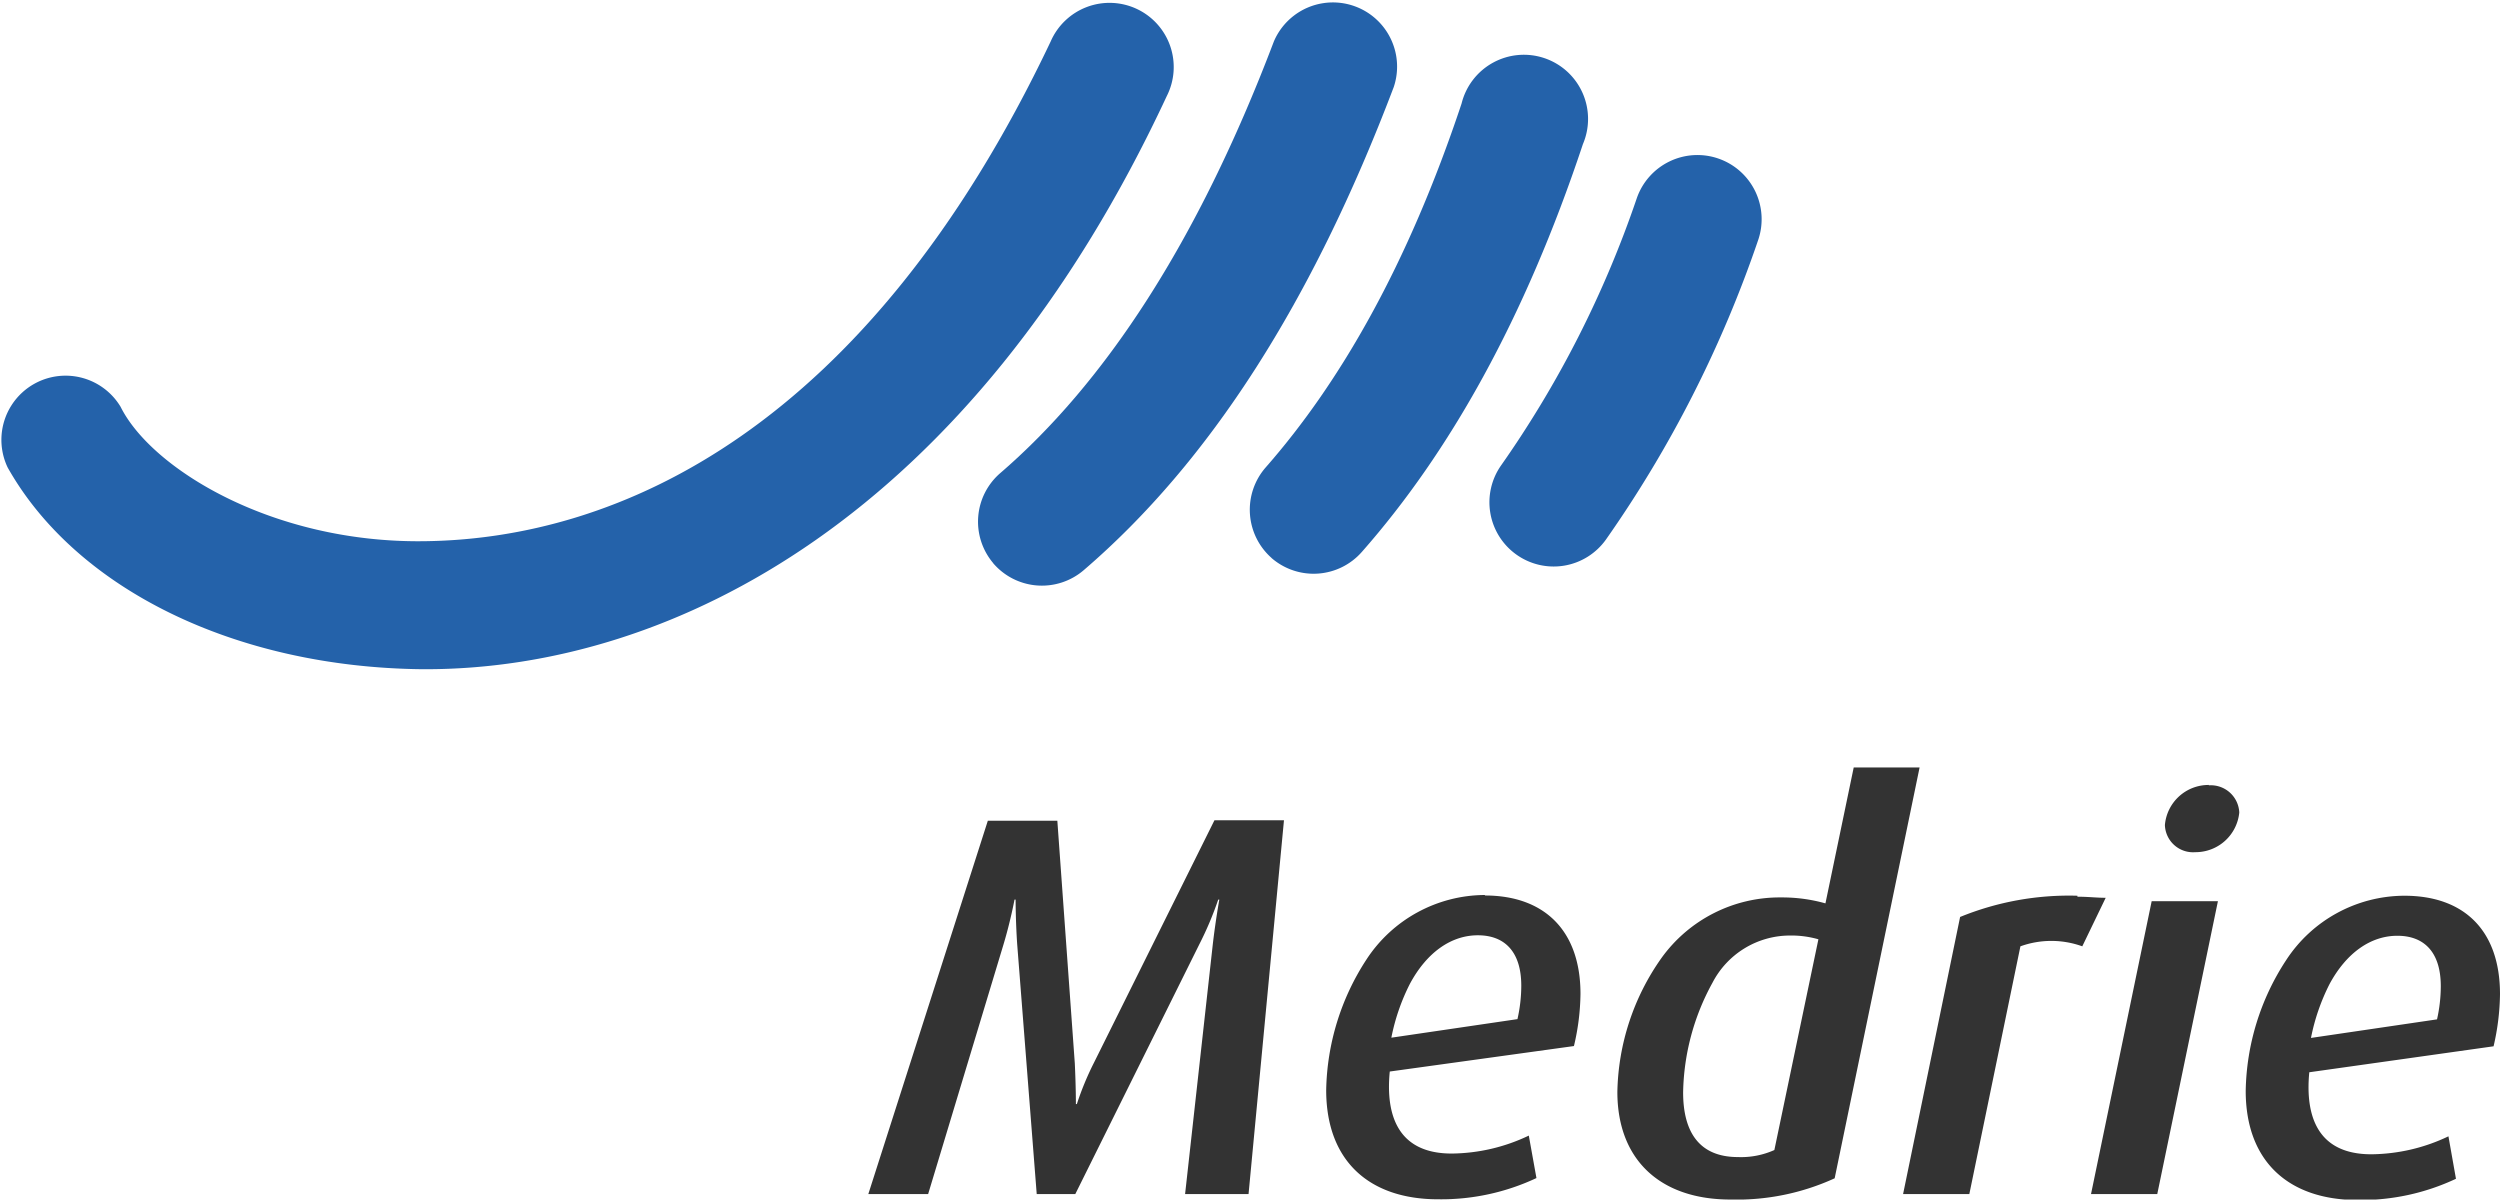
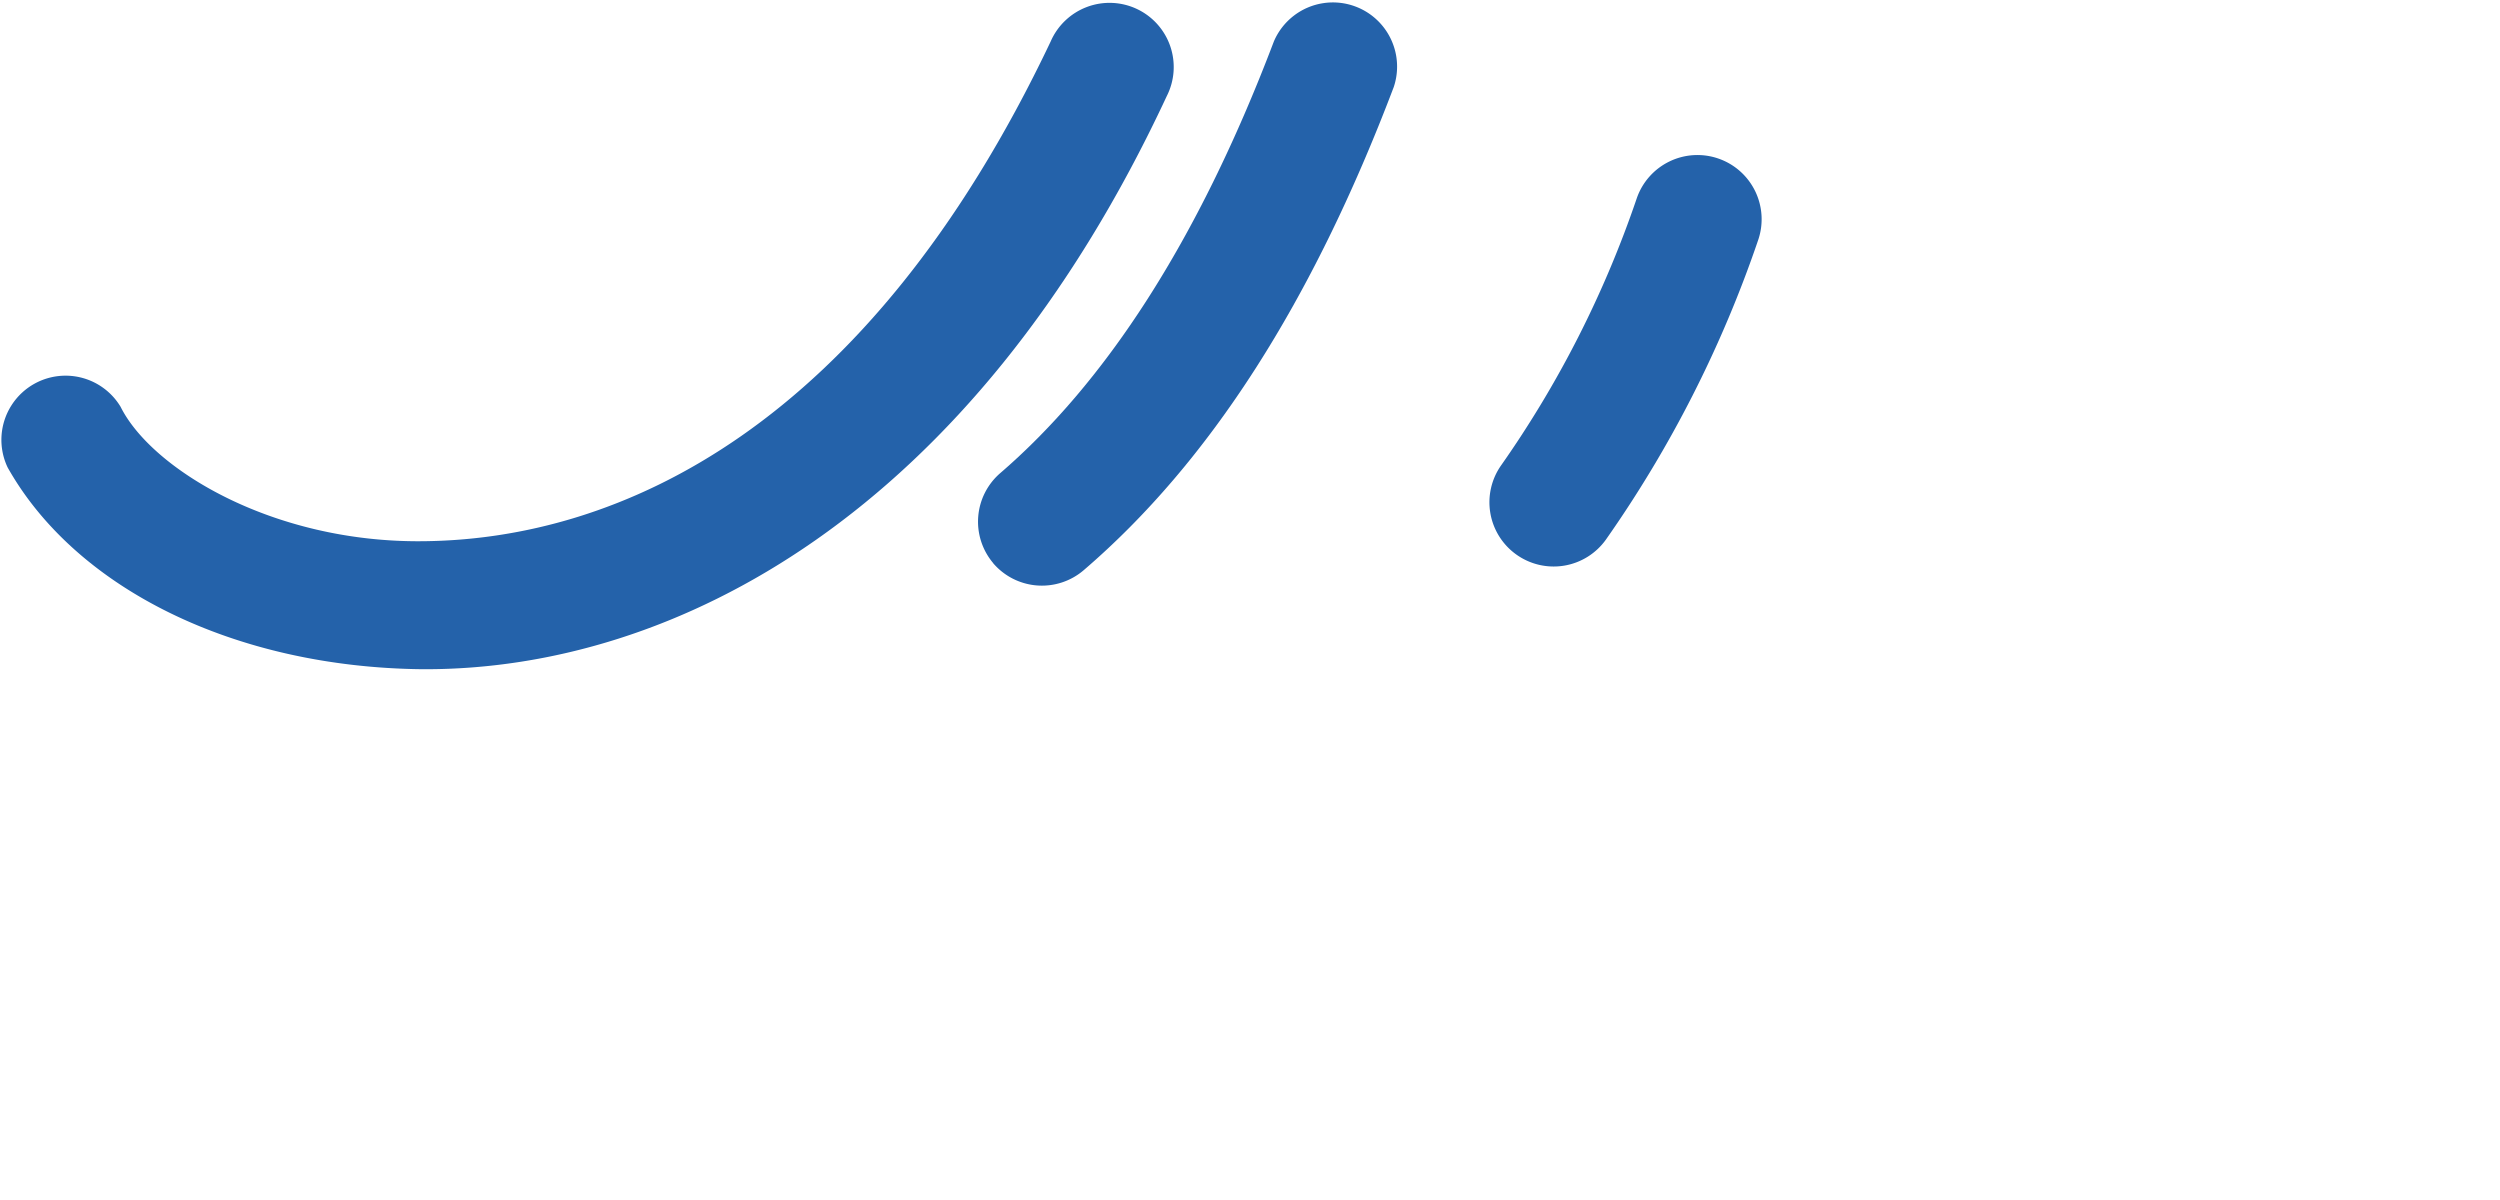
<svg xmlns="http://www.w3.org/2000/svg" viewBox="0 0 206.06 98.87">
  <defs>
    <style>.cls-1{fill:#333;}.cls-2{fill:#2462aa;}</style>
  </defs>
  <title>Middel 1</title>
  <g id="Laag_2" data-name="Laag 2">
    <g id="Laag_1-2" data-name="Laag 1">
-       <path class="cls-1" d="M182.06,64.7A3.61,3.61,0,0,0,178.44,68a2.32,2.32,0,0,0,2.5,2.24,3.62,3.62,0,0,0,3.63-3.27,2.35,2.35,0,0,0-2.51-2.24M146.25,94.79a6.7,6.7,0,0,1-3,.58c-3.18,0-4.52-2.05-4.52-5.33A19.4,19.4,0,0,1,141.15,81a7.2,7.2,0,0,1,6.35-3.89,8.16,8.16,0,0,1,2.38.31Zm6.54-31.53-2.33,11.2a13.09,13.09,0,0,0-3.63-.49,12,12,0,0,0-9.89,5A19.72,19.72,0,0,0,133.31,90c0,5.64,3.58,8.87,9.31,8.87a19.36,19.36,0,0,0,8.6-1.75l7-33.86Zm18.44,10.57a23.75,23.75,0,0,0-9.67,1.75l-4.7,22.84h5.46L166.53,78a7.51,7.51,0,0,1,5.1,0l1.93-4c-.76,0-1.44-.09-2.33-.09M125.08,84l-10.4,1.53a17.05,17.05,0,0,1,1.53-4.44c1.39-2.59,3.4-4,5.6-4s3.58,1.34,3.58,4.16a12.62,12.62,0,0,1-.31,2.73m-2.69-10.21a11.71,11.71,0,0,0-9.77,5.33,20.31,20.31,0,0,0-3.31,10.75c0,5.87,3.58,9,9.22,9a18.47,18.47,0,0,0,8.11-1.75l-.63-3.5a15,15,0,0,1-6.36,1.48c-4.38,0-5.46-3.09-5.1-6.76l15.18-2.1a19.35,19.35,0,0,0,.54-4.3c0-5.24-3-8.11-7.88-8.11M90.15,87.63A24.14,24.14,0,0,0,88.76,91h-.08s0-1.47-.09-3.35l-1.44-20H81.42L71.57,98.42H76.5l6.22-20.6c.58-1.93.9-3.67.9-3.67h.09s0,1.79.13,3.67l1.61,20.6h3.18L98.84,77.86a27.82,27.82,0,0,0,1.57-3.71h.09s-.32,1.79-.54,3.71L97.68,98.42h5.23l2.92-30.81H100.1Zm82.2,10.79h5.46l5-24.14h-5.46ZM192,81.13c1.39-2.59,3.4-4,5.6-4s3.58,1.34,3.58,4.16a12.62,12.62,0,0,1-.31,2.73l-10.39,1.53A17.06,17.06,0,0,1,192,81.13m13.53,5.11a19.91,19.91,0,0,0,.53-4.3c0-5.24-2.95-8.11-7.88-8.11a11.68,11.68,0,0,0-9.76,5.33,20.23,20.23,0,0,0-3.32,10.75c0,5.87,3.59,9,9.23,9a18.42,18.42,0,0,0,8.1-1.75l-.62-3.5a15,15,0,0,1-6.36,1.48c-4.39,0-5.46-3.09-5.11-6.76Z" />
      <path class="cls-2" d="M34.82,55.16C19.28,55,6.23,48.48.63,38.53h0a5.29,5.29,0,0,1,9.31-5c2.54,5.1,12.48,11.2,24.88,11.08C51,44.48,71.44,35.35,86.6,3.42a5.29,5.29,0,1,1,9.57,4.5C80.05,42.51,55.5,55.16,35.07,55.16h-.25" />
      <path class="cls-2" d="M81.86,46.41A5.29,5.29,0,0,1,82.44,39C91,31.62,98.67,20.09,105,3.41a5.29,5.29,0,0,1,9.88,3.76C108.14,24.94,99.69,38.1,89.32,47a5.29,5.29,0,0,1-7.46-.58" />
-       <path class="cls-2" d="M104.82,46a5.3,5.3,0,0,1-.5-7.47c6.1-6.95,11.7-16.63,16.15-30a5.29,5.29,0,1,1,10,3.35c-4.8,14.42-11,25.41-18.22,33.61h0a5.29,5.29,0,0,1-7.46.49" />
      <path class="cls-2" d="M125,45.72a5.29,5.29,0,0,1-1.26-7.38,87,87,0,0,0,11.17-22,5.29,5.29,0,0,1,10,3.46,97.78,97.78,0,0,1-12.54,24.67A5.29,5.29,0,0,1,125,45.72" />
    </g>
  </g>
</svg>